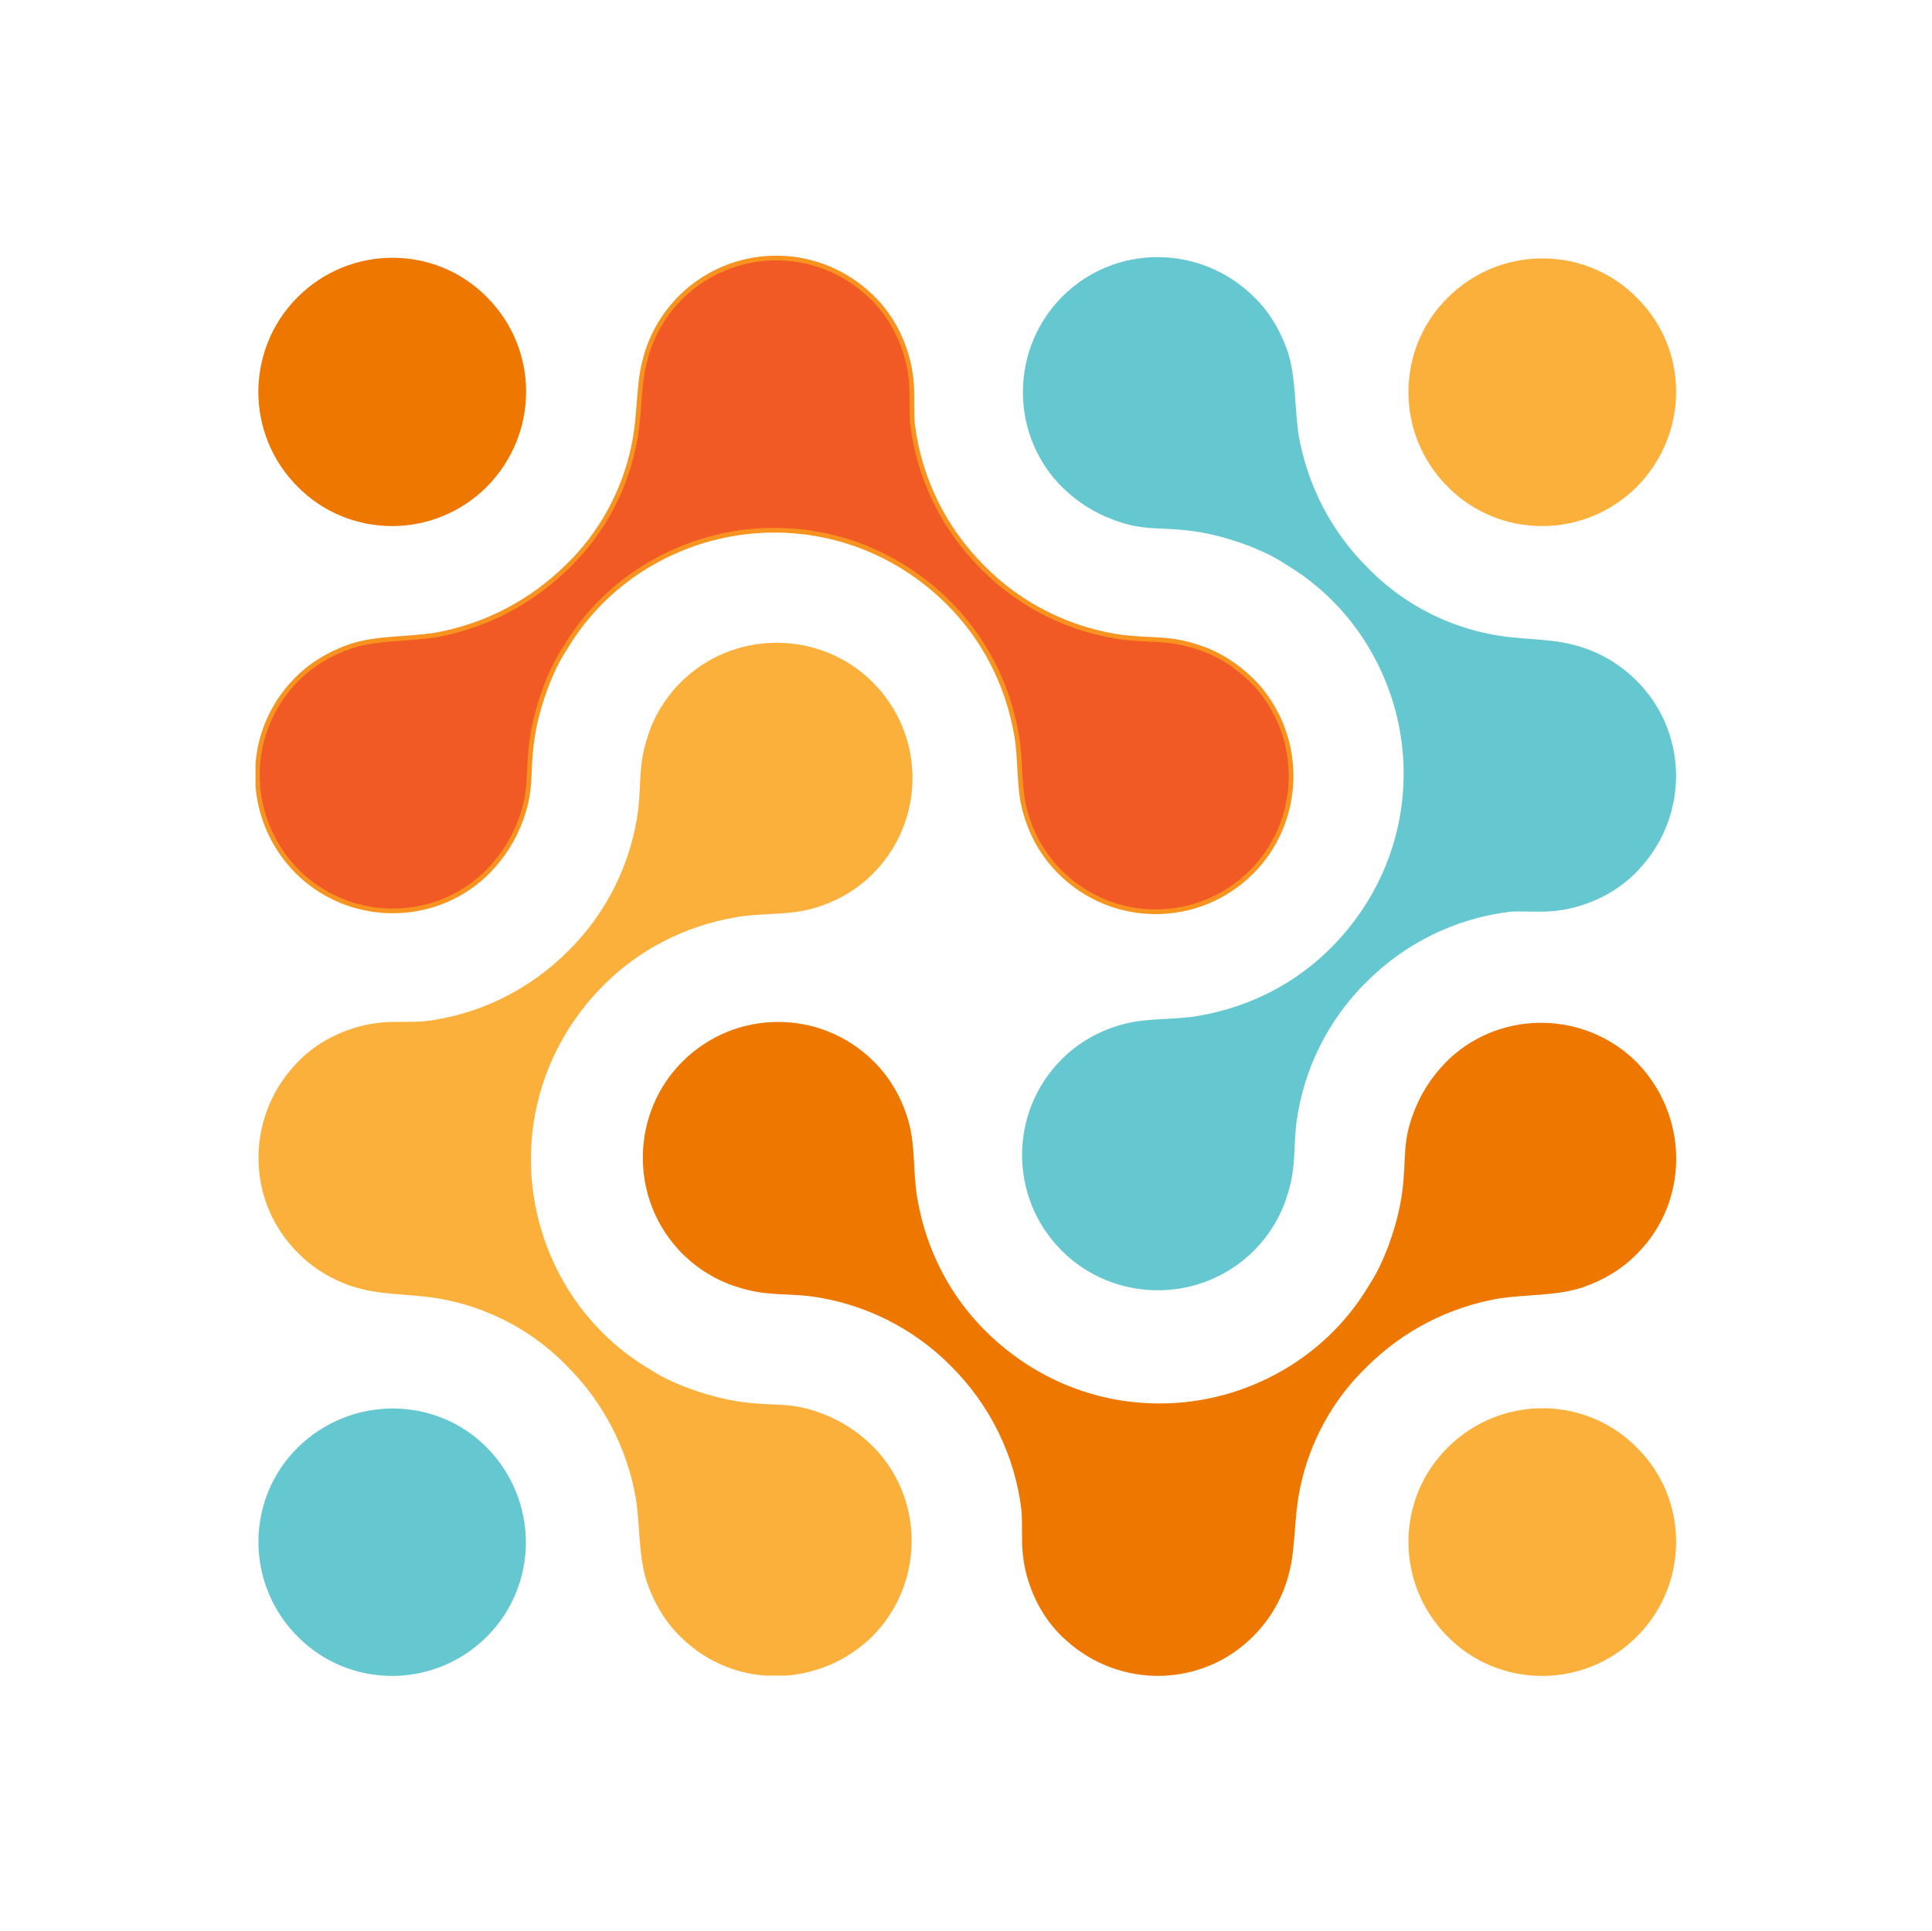
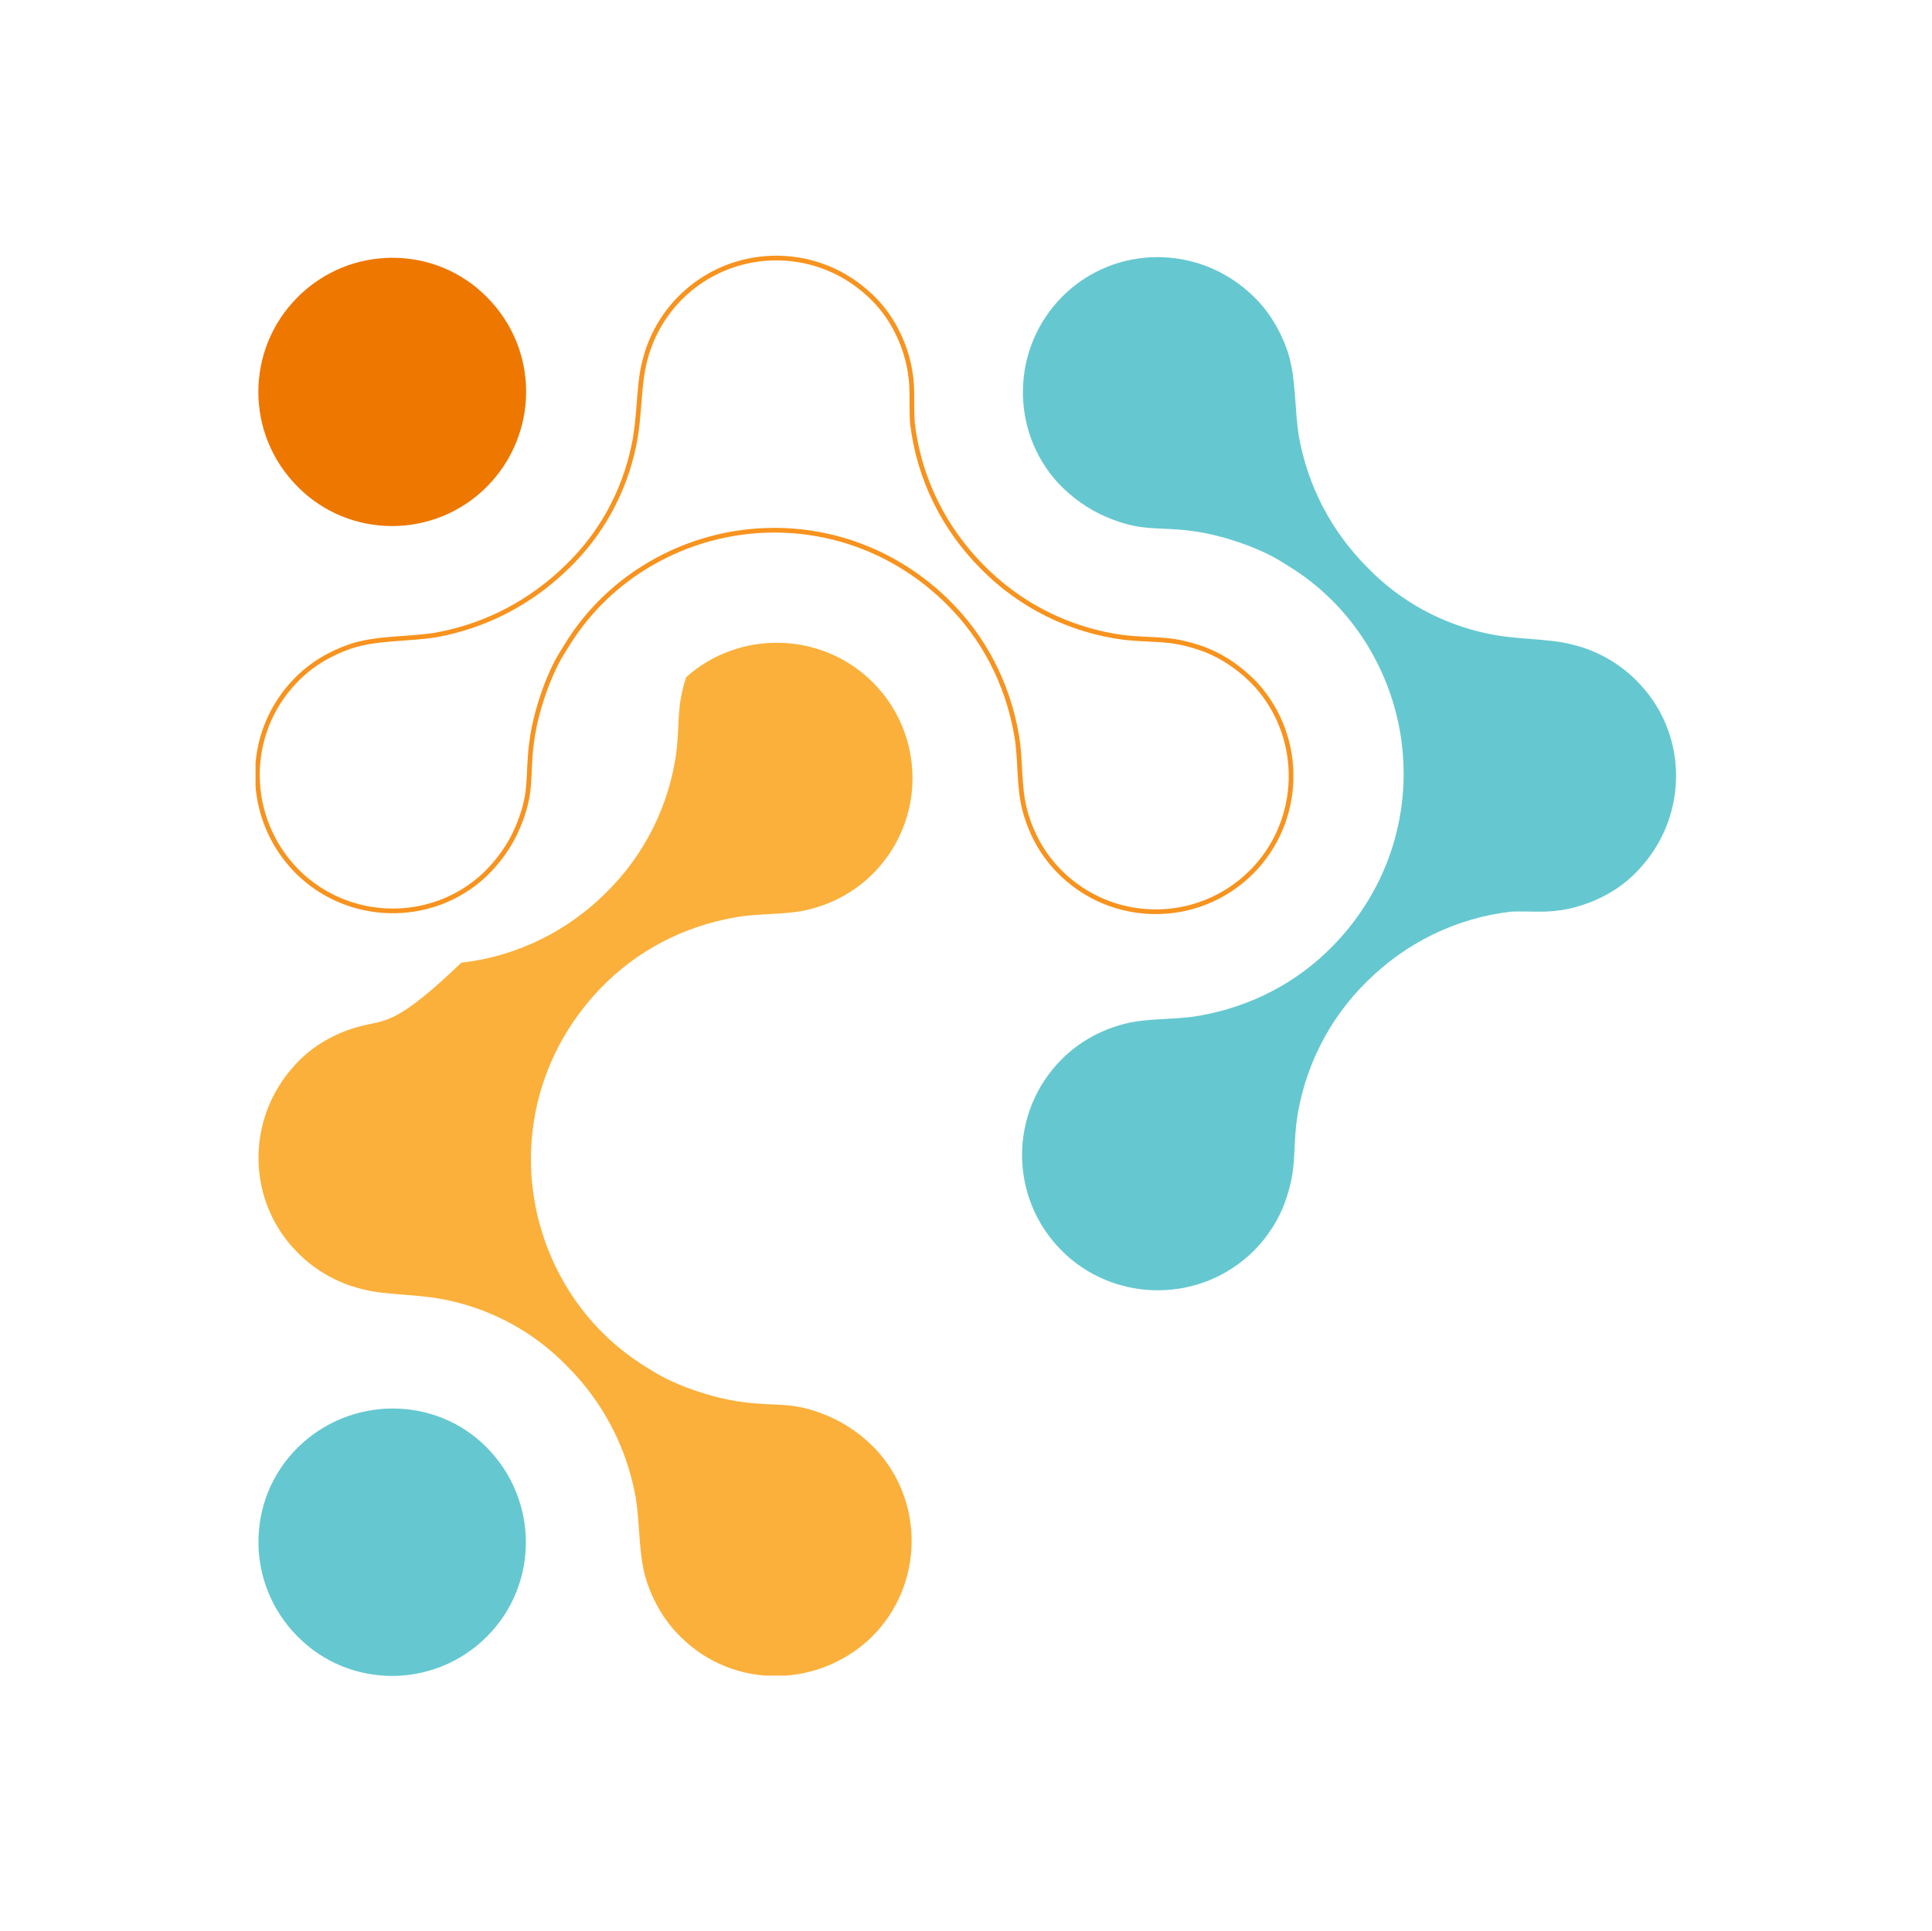
<svg xmlns="http://www.w3.org/2000/svg" xmlns:xlink="http://www.w3.org/1999/xlink" version="1.1" id="Layer_1" x="0px" y="0px" viewBox="0 0 302.4 302.3" style="enable-background:new 0 0 302.4 302.3;" xml:space="preserve">
  <style type="text/css">
	.st0{clip-path:url(#SVGID_2_);fill:#FBB03B;}
	.st1{clip-path:url(#SVGID_4_);fill:#65C8D0;}
	.st2{clip-path:url(#SVGID_6_);fill:#EE7700;}
	.st3{clip-path:url(#SVGID_8_);fill:#F15A24;}
	.st4{clip-path:url(#SVGID_10_);fill:none;stroke:#F7931E;stroke-width:0.735;stroke-miterlimit:10;}
	.st5{clip-path:url(#SVGID_12_);fill:#FBB03B;}
	.st6{clip-path:url(#SVGID_14_);fill:#EE7700;}
	.st7{clip-path:url(#SVGID_16_);fill:#65C8D0;}
</style>
  <g>
    <defs>
      <rect id="SVGID_1_" x="40" y="40" width="222.4" height="222.3" />
    </defs>
    <clipPath id="SVGID_2_">
      <use xlink:href="#SVGID_1_" style="overflow:visible;" />
    </clipPath>
-     <path class="st0" d="M57,160.5c-4.3,1-8.2,3.2-11,6.4c-7.6,8.4-7.4,21.3,0.7,29.3c2.7,2.7,6.2,4.7,10,5.6c3.8,1,8.4,0.7,13.2,1.7   c7.2,1.5,13.8,5.1,18.9,10.4c5.6,5.6,9.3,12.7,10.7,20.5c0.7,4.3,0.4,9.3,1.8,13.4c1.1,3.2,2.9,6.2,5.3,8.5   c8.3,8.2,21.6,8,29.9-0.1c8-8,8.3-21,0.6-29.3c-2.1-2.2-4.6-4-7.4-5.2c-5.6-2.4-7.9-1.5-13.3-2.2c-3.2-0.4-6.3-1.3-9.2-2.4   c-3.2-1.3-4-1.8-6.7-3.5c-5-3.2-9.2-7.6-12.2-12.8c-3.3-5.7-5.2-12.4-5.2-19.3c0-10.6,4.3-20.1,11.2-27.1   c5.5-5.6,12.7-9.4,20.8-10.8c3.8-0.7,8-0.3,11.8-1.3c3.8-1,7.1-2.9,9.7-5.5c8.3-8.3,8.3-21.7,0-30c-7.9-7.9-20.8-8.3-29.2-0.8   c-2.7,2.4-4.9,5.7-6,9.2c-1.5,4.6-1,6.8-1.5,11.5c-1.1,8.6-5.1,16.4-11,22.2c-6,6-13.9,10-22.7,11C62.4,160.1,60.5,159.7,57,160.5" />
+     <path class="st0" d="M57,160.5c-4.3,1-8.2,3.2-11,6.4c-7.6,8.4-7.4,21.3,0.7,29.3c2.7,2.7,6.2,4.7,10,5.6c3.8,1,8.4,0.7,13.2,1.7   c7.2,1.5,13.8,5.1,18.9,10.4c5.6,5.6,9.3,12.7,10.7,20.5c0.7,4.3,0.4,9.3,1.8,13.4c1.1,3.2,2.9,6.2,5.3,8.5   c8.3,8.2,21.6,8,29.9-0.1c8-8,8.3-21,0.6-29.3c-2.1-2.2-4.6-4-7.4-5.2c-5.6-2.4-7.9-1.5-13.3-2.2c-3.2-0.4-6.3-1.3-9.2-2.4   c-3.2-1.3-4-1.8-6.7-3.5c-5-3.2-9.2-7.6-12.2-12.8c-3.3-5.7-5.2-12.4-5.2-19.3c0-10.6,4.3-20.1,11.2-27.1   c5.5-5.6,12.7-9.4,20.8-10.8c3.8-0.7,8-0.3,11.8-1.3c3.8-1,7.1-2.9,9.7-5.5c8.3-8.3,8.3-21.7,0-30c-7.9-7.9-20.8-8.3-29.2-0.8   c-1.5,4.6-1,6.8-1.5,11.5c-1.1,8.6-5.1,16.4-11,22.2c-6,6-13.9,10-22.7,11C62.4,160.1,60.5,159.7,57,160.5" />
  </g>
  <g>
    <defs>
      <rect id="SVGID_3_" x="40" y="40" width="222.4" height="222.3" />
    </defs>
    <clipPath id="SVGID_4_">
      <use xlink:href="#SVGID_3_" style="overflow:visible;" />
    </clipPath>
    <path class="st1" d="M245.8,142.2c4.3-1,8.2-3.2,11-6.4c7.6-8.4,7.4-21.3-0.7-29.3c-2.7-2.7-6.2-4.7-10-5.6   c-3.8-1-8.4-0.7-13.2-1.7c-7.2-1.5-13.8-5.1-18.9-10.4c-5.6-5.6-9.3-12.7-10.7-20.5c-0.7-4.3-0.4-9.3-1.8-13.4   c-1.1-3.2-2.9-6.2-5.3-8.5c-8.4-8.2-21.7-8.2-29.9,0c-8,8-8.3,21-0.6,29.3c2.1,2.2,4.6,4,7.4,5.2c5.6,2.4,7.9,1.5,13.3,2.2   c3.2,0.4,6.3,1.3,9.2,2.4c3.2,1.3,4,1.8,6.7,3.5c5,3.2,9.2,7.6,12.2,12.8c3.3,5.7,5.2,12.3,5.2,19.3c0,10.6-4.3,20.1-11.2,27.1   c-5.5,5.6-12.7,9.4-20.8,10.8c-3.8,0.7-8,0.3-11.8,1.3c-3.8,1-7.1,2.9-9.7,5.5c-8.3,8.3-8.3,21.7,0,30c7.9,7.9,20.8,8.3,29.2,0.8   c2.7-2.4,4.9-5.7,6-9.2c1.5-4.6,1-6.8,1.5-11.5c1.1-8.6,5.1-16.4,11-22.2c6-6,13.9-10,22.7-11C240.3,142.6,242.2,143,245.8,142.2" />
  </g>
  <g>
    <defs>
-       <rect id="SVGID_5_" x="40" y="40" width="222.4" height="222.3" />
-     </defs>
+       </defs>
    <clipPath id="SVGID_6_">
      <use xlink:href="#SVGID_5_" style="overflow:visible;" />
    </clipPath>
    <path class="st2" d="M160.5,245.8c1,4.3,3.2,8.2,6.4,11c8.4,7.6,21.3,7.4,29.3-0.7c2.7-2.7,4.7-6.2,5.6-10c1-3.8,0.7-8.4,1.7-13.2   c1.5-7.2,5.1-13.8,10.4-18.9c5.6-5.6,12.7-9.3,20.5-10.7c4.3-0.7,9.3-0.4,13.4-1.8c3.2-1.1,6.2-2.9,8.5-5.3   c8.2-8.3,8-21.6-0.1-29.9c-8-8-21-8.3-29.3-0.6c-2.2,2.1-4,4.6-5.2,7.4c-2.4,5.6-1.5,7.9-2.2,13.3c-0.4,3.2-1.3,6.3-2.4,9.2   c-1.3,3.2-1.8,4-3.5,6.7c-3.2,5-7.6,9.2-12.8,12.2c-5.7,3.3-12.3,5.2-19.3,5.2c-10.6,0-20.1-4.3-27.1-11.2   c-5.6-5.5-9.4-12.7-10.8-20.8c-0.7-3.8-0.3-8-1.3-11.8c-1-3.8-2.9-7.1-5.5-9.7c-8.3-8.3-21.7-8.3-30,0c-7.9,7.9-8.3,20.8-0.8,29.2   c2.4,2.7,5.7,4.9,9.2,6c4.6,1.5,6.8,1,11.5,1.5c8.6,1.1,16.4,5.1,22.2,11c6,6,10,13.9,11,22.7C160.1,240.3,159.7,242.2,160.5,245.8   " />
  </g>
  <g>
    <defs>
-       <rect id="SVGID_7_" x="40" y="40" width="222.4" height="222.3" />
-     </defs>
+       </defs>
    <clipPath id="SVGID_8_">
      <use xlink:href="#SVGID_7_" style="overflow:visible;" />
    </clipPath>
    <path class="st3" d="M142.2,56.9c-1-4.3-3.2-8.2-6.4-11c-8.4-7.6-21.3-7.3-29.3,0.7c-2.7,2.7-4.7,6.2-5.6,10   c-1,3.8-0.7,8.4-1.7,13.2c-1.5,7.2-5.1,13.8-10.4,18.9c-5.7,5.6-12.8,9.3-20.6,10.7c-4.3,0.7-9.3,0.4-13.4,1.8   c-3.2,1.1-6.2,2.9-8.5,5.3c-8.1,8.3-8,21.6,0.2,29.9c8,8,21,8.3,29.3,0.6c2.2-2.1,4-4.6,5.2-7.4c2.4-5.6,1.5-7.9,2.2-13.3   c0.4-3.2,1.3-6.3,2.4-9.2c1.3-3.2,1.8-4,3.5-6.7c3.2-5,7.6-9.2,12.8-12.2c5.7-3.3,12.3-5.2,19.3-5.2c10.6,0,20.1,4.3,27.1,11.2   c5.6,5.5,9.4,12.7,10.8,20.8c0.7,3.8,0.3,8,1.3,11.8c1,3.8,2.9,7.1,5.5,9.7c8.3,8.3,21.7,8.3,30,0c7.9-7.9,8.3-20.8,0.8-29.2   c-2.5-2.7-5.7-4.9-9.2-6c-4.6-1.5-6.8-1-11.5-1.5c-8.6-1.1-16.4-5.1-22.2-11c-6-6-10-13.9-11-22.7C142.6,62.4,143,60.5,142.2,56.9" />
  </g>
  <g>
    <defs>
      <rect id="SVGID_9_" x="40" y="40" width="222.4" height="222.3" />
    </defs>
    <clipPath id="SVGID_10_">
      <use xlink:href="#SVGID_9_" style="overflow:visible;" />
    </clipPath>
    <path class="st4" d="M142.2,56.9c-1-4.3-3.2-8.2-6.4-11c-8.4-7.6-21.3-7.3-29.3,0.7c-2.7,2.7-4.7,6.2-5.6,10   c-1,3.8-0.7,8.4-1.7,13.2c-1.5,7.2-5.1,13.8-10.4,18.9c-5.7,5.6-12.8,9.3-20.6,10.7c-4.3,0.7-9.3,0.4-13.4,1.8   c-3.2,1.1-6.2,2.9-8.5,5.3c-8.1,8.3-8,21.6,0.2,29.9c8,8,21,8.3,29.3,0.6c2.2-2.1,4-4.6,5.2-7.4c2.4-5.6,1.5-7.9,2.2-13.3   c0.4-3.2,1.3-6.3,2.4-9.2c1.3-3.2,1.8-4,3.5-6.7c3.2-5,7.6-9.2,12.8-12.2c5.7-3.3,12.3-5.2,19.3-5.2c10.6,0,20.1,4.3,27.1,11.2   c5.6,5.5,9.4,12.7,10.8,20.8c0.7,3.8,0.3,8,1.3,11.8c1,3.8,2.9,7.1,5.5,9.7c8.3,8.3,21.7,8.3,30,0c7.9-7.9,8.3-20.8,0.8-29.2   c-2.5-2.7-5.7-4.9-9.2-6c-4.6-1.5-6.8-1-11.5-1.5c-8.6-1.1-16.4-5.1-22.2-11c-6-6-10-13.9-11-22.7C142.6,62.4,143,60.5,142.2,56.9   L142.2,56.9z" />
  </g>
  <g>
    <defs>
-       <rect id="SVGID_11_" x="40" y="40" width="222.4" height="222.3" />
-     </defs>
+       </defs>
    <clipPath id="SVGID_12_">
      <use xlink:href="#SVGID_11_" style="overflow:visible;" />
    </clipPath>
    <path class="st5" d="M256.2,76.2c-8.2,8.2-21.5,8.2-29.6,0c-8.2-8.2-8.2-21.5,0-29.6c8.2-8.2,21.5-8.2,29.6,0   C264.4,54.7,264.4,67.9,256.2,76.2 M256.2,256.2c-8.2,8.2-21.5,8.2-29.6,0c-8.2-8.2-8.2-21.5,0-29.6c8.2-8.2,21.5-8.2,29.6,0   C264.4,234.7,264.4,248,256.2,256.2" />
  </g>
  <g>
    <defs>
      <rect id="SVGID_13_" x="40" y="40" width="222.4" height="222.3" />
    </defs>
    <clipPath id="SVGID_14_">
      <use xlink:href="#SVGID_13_" style="overflow:visible;" />
    </clipPath>
    <path class="st6" d="M76.2,76.2c-8.2,8.2-21.5,8.2-29.6,0c-8.2-8.2-8.2-21.4-0.1-29.6c0,0,0.1-0.1,0.1-0.1c8.2-8.2,21.5-8.2,29.6,0   C84.4,54.7,84.4,67.9,76.2,76.2" />
  </g>
  <g>
    <defs>
      <rect id="SVGID_15_" x="40" y="40" width="222.4" height="222.3" />
    </defs>
    <clipPath id="SVGID_16_">
      <use xlink:href="#SVGID_15_" style="overflow:visible;" />
    </clipPath>
    <path class="st7" d="M76.2,256.2c-8.2,8.2-21.5,8.2-29.6,0c-8.2-8.2-8.2-21.5,0-29.6s21.5-8.2,29.6,0S84.4,248,76.2,256.2" />
  </g>
</svg>